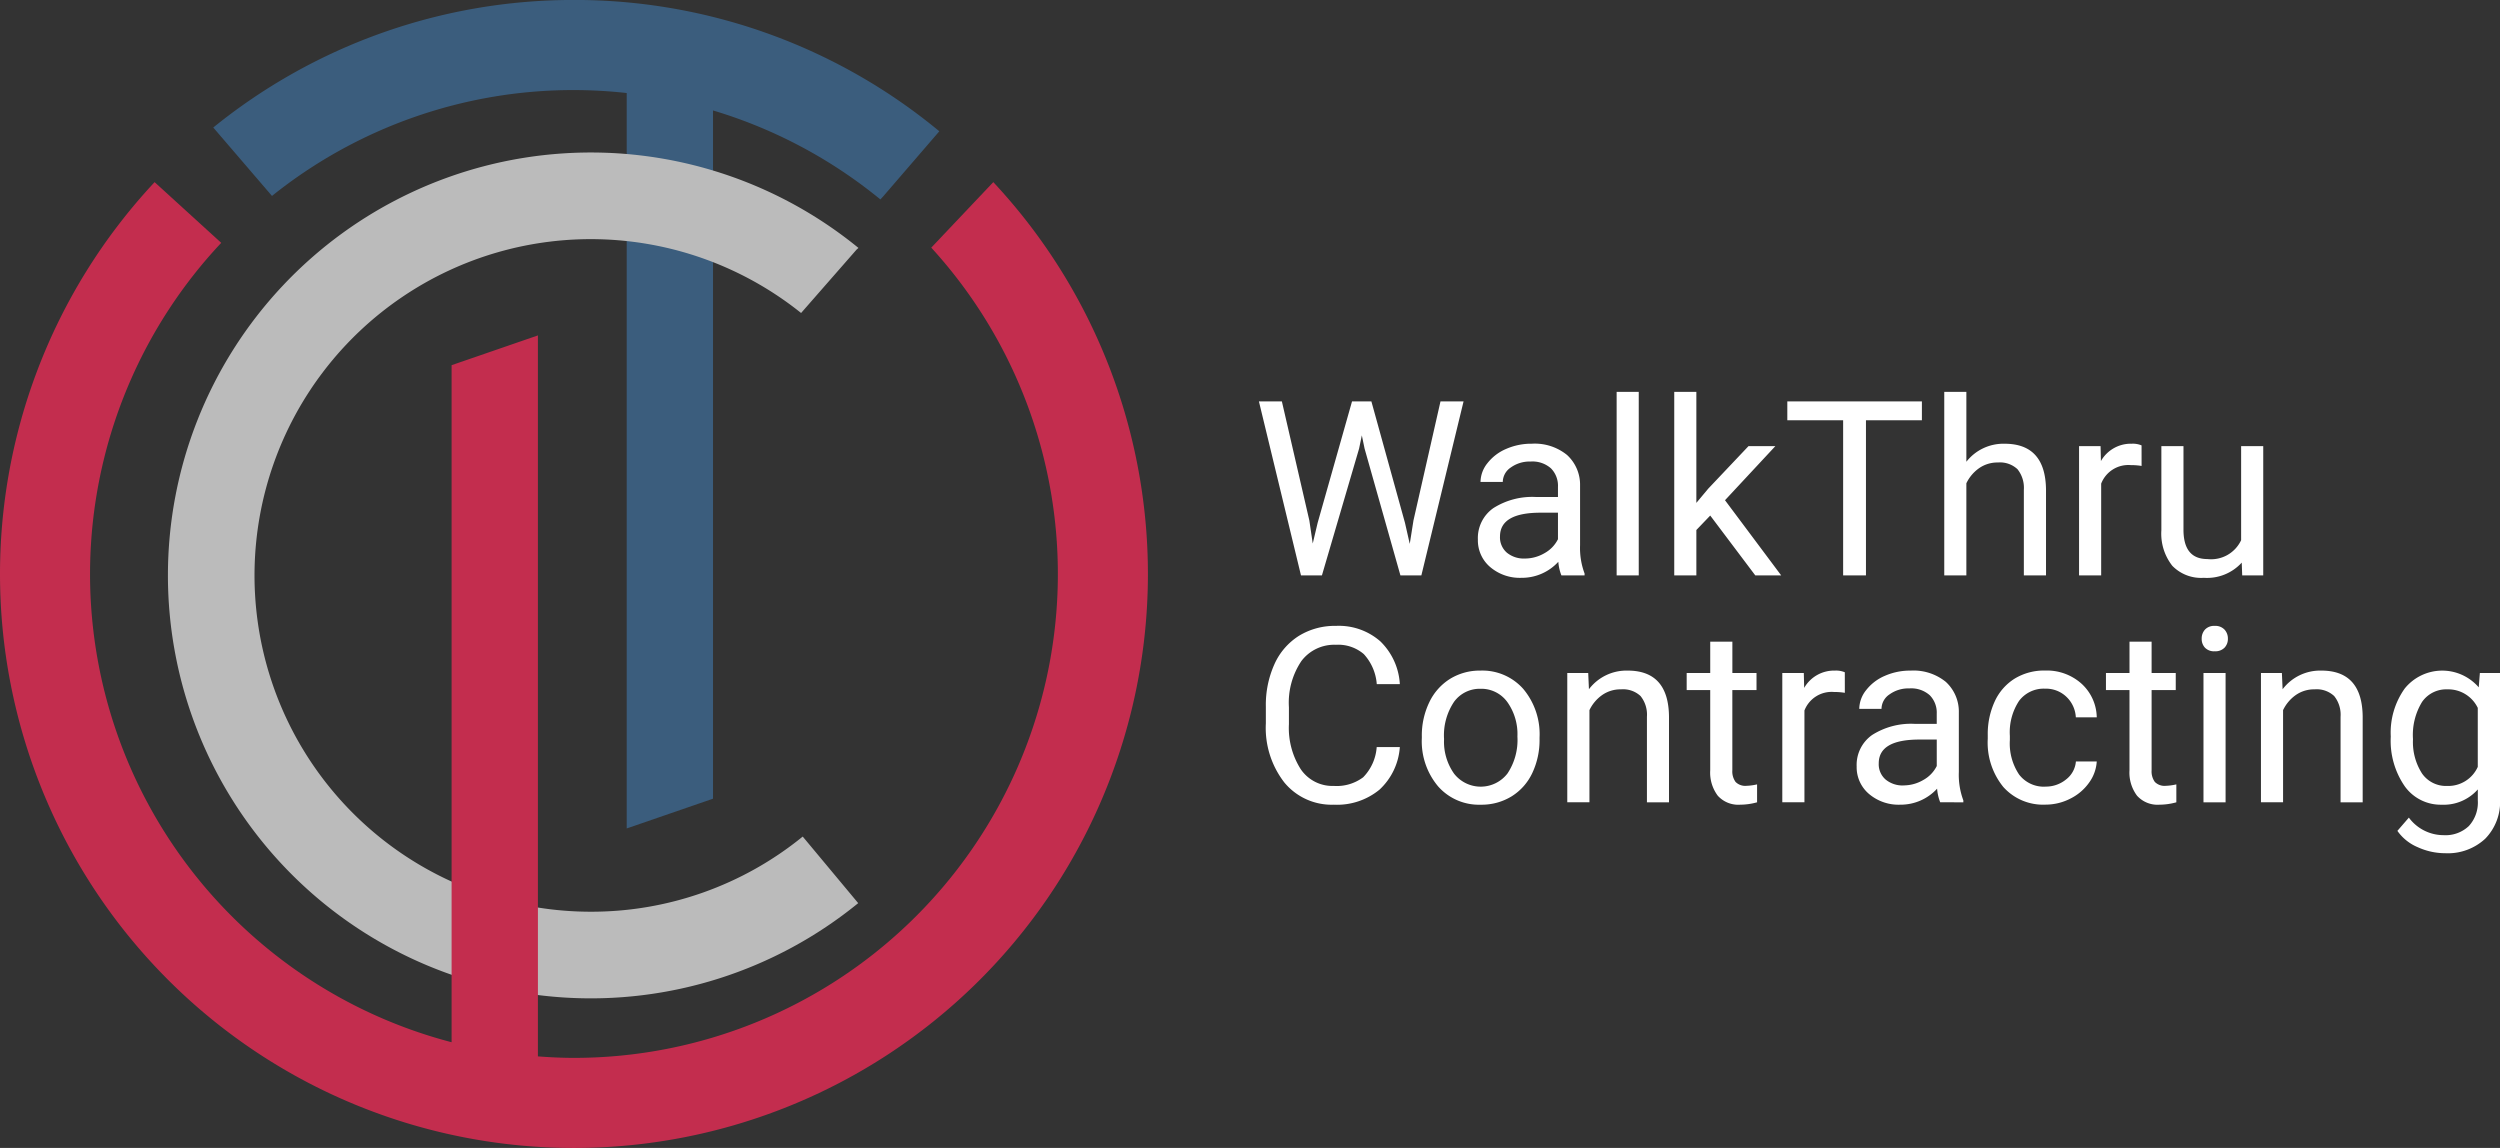
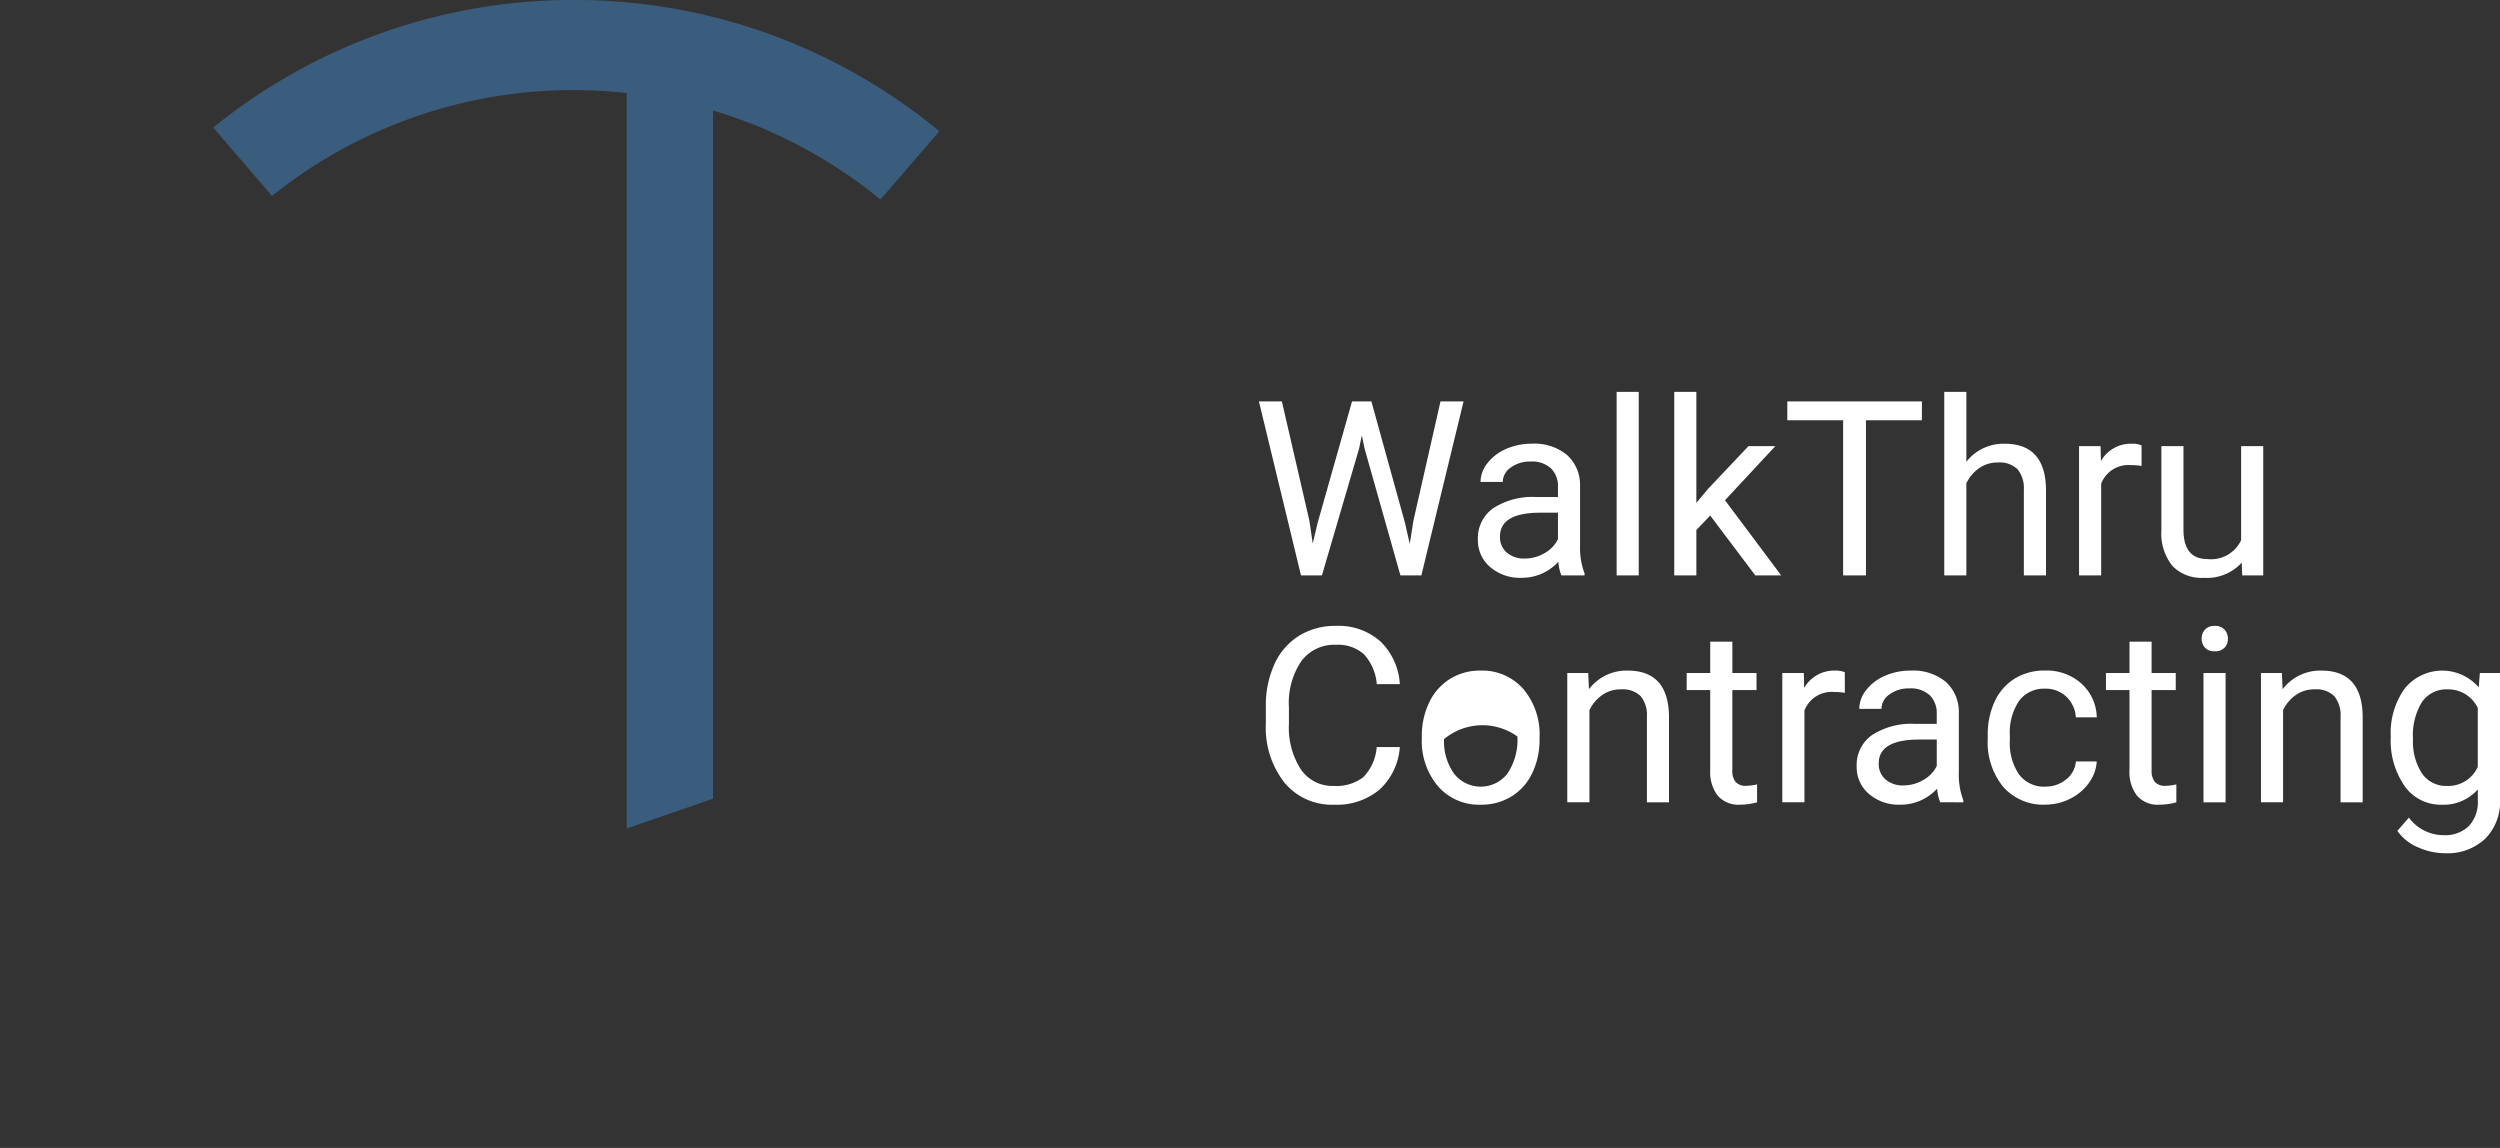
<svg xmlns="http://www.w3.org/2000/svg" width="221.982" height="101.926" viewBox="0 0 221.982 101.926">
  <rect x="0" y="0" width="221.982" height="101.926" fill="#333333" stroke="none" />
  <g transform="translate(-74.432 -26.503)">
-     <path d="M5.126-4.871l.3,2.038.435-1.836L8.914-15.452h1.719L13.616-4.669,14.04-2.8l.329-2.08,2.4-10.57h2.048L15.07,0H13.212L10.029-11.26l-.244-1.178L9.541-11.26,6.24,0H4.383L.647-15.452H2.685ZM27.507,0a4.124,4.124,0,0,1-.276-1.21A4.381,4.381,0,0,1,23.963.212a4.053,4.053,0,0,1-2.786-.96,3.107,3.107,0,0,1-1.088-2.436,3.246,3.246,0,0,1,1.364-2.786,6.429,6.429,0,0,1,3.836-.992H27.2v-.9a2.2,2.2,0,0,0-.616-1.64,2.474,2.474,0,0,0-1.815-.61,2.863,2.863,0,0,0-1.762.531A1.564,1.564,0,0,0,22.3-8.3H20.323a2.709,2.709,0,0,1,.61-1.661,4.165,4.165,0,0,1,1.656-1.268,5.569,5.569,0,0,1,2.3-.467A4.539,4.539,0,0,1,28-10.7,3.579,3.579,0,0,1,29.163-7.97v5.285a6.461,6.461,0,0,0,.4,2.515V0ZM24.249-1.5A3.451,3.451,0,0,0,26-1.974a2.889,2.889,0,0,0,1.2-1.242V-5.571H25.661q-3.608,0-3.608,2.112a1.787,1.787,0,0,0,.616,1.443A2.366,2.366,0,0,0,24.249-1.5ZM34.373,0H32.41V-16.3h1.963ZM40.72-5.317,39.489-4.033V0H37.525V-16.3h1.963v9.859L40.539-7.7l3.576-3.778H46.5l-4.468,4.8L47.023,0h-2.3Zm18.795-8.458H54.548V0H52.521V-13.775H47.565v-1.677h11.95Zm3.948,3.682a4.174,4.174,0,0,1,3.4-1.6q3.64,0,3.672,4.107V0H68.567V-7.6A2.643,2.643,0,0,0,68-9.434a2.275,2.275,0,0,0-1.735-.594,2.834,2.834,0,0,0-1.677.509,3.459,3.459,0,0,0-1.125,1.337V0H61.5V-16.3h1.963Zm15.558.371a5.883,5.883,0,0,0-.966-.074A2.587,2.587,0,0,0,75.433-8.15V0H73.469V-11.483h1.91l.032,1.327a3.057,3.057,0,0,1,2.738-1.539,2.006,2.006,0,0,1,.87.149Zm8.893,8.585A4.17,4.17,0,0,1,84.549.212a3.57,3.57,0,0,1-2.8-1.067,4.616,4.616,0,0,1-.971-3.157v-7.471h1.963v7.418q0,2.611,2.122,2.611A2.939,2.939,0,0,0,87.86-3.131v-8.352h1.963V0H87.955ZM13.159,15.242a5.685,5.685,0,0,1-1.809,3.783A5.93,5.93,0,0,1,7.3,20.357a5.445,5.445,0,0,1-4.388-1.963,7.9,7.9,0,0,1-1.65-5.253V11.655a8.8,8.8,0,0,1,.769-3.789,5.747,5.747,0,0,1,2.181-2.51,6.072,6.072,0,0,1,3.269-.876A5.583,5.583,0,0,1,11.43,5.855a5.753,5.753,0,0,1,1.73,3.8H11.111A4.42,4.42,0,0,0,9.96,6.986a3.49,3.49,0,0,0-2.478-.828A3.647,3.647,0,0,0,4.42,7.6a6.622,6.622,0,0,0-1.109,4.107v1.5a6.806,6.806,0,0,0,1.051,4A3.4,3.4,0,0,0,7.3,18.691a3.921,3.921,0,0,0,2.605-.769,4.27,4.27,0,0,0,1.2-2.68Zm1.953-.945a6.782,6.782,0,0,1,.663-3.035,4.948,4.948,0,0,1,1.847-2.08,5.027,5.027,0,0,1,2.7-.732,4.842,4.842,0,0,1,3.794,1.624,6.247,6.247,0,0,1,1.449,4.319v.138a6.841,6.841,0,0,1-.642,3.009,4.875,4.875,0,0,1-1.836,2.075,5.084,5.084,0,0,1-2.743.743,4.83,4.83,0,0,1-3.783-1.624,6.215,6.215,0,0,1-1.449-4.3Zm1.974.233a4.912,4.912,0,0,0,.886,3.067,3,3,0,0,0,4.749-.016A5.372,5.372,0,0,0,23.6,14.3a4.9,4.9,0,0,0-.9-3.062,2.851,2.851,0,0,0-2.382-1.173,2.819,2.819,0,0,0-2.345,1.157A5.332,5.332,0,0,0,17.086,14.531Zm12.8-5.869.064,1.443A4.184,4.184,0,0,1,33.387,8.45q3.64,0,3.672,4.107v7.588H35.1v-7.6a2.643,2.643,0,0,0-.568-1.836,2.275,2.275,0,0,0-1.735-.594,2.834,2.834,0,0,0-1.677.509,3.459,3.459,0,0,0-1.125,1.337v8.182H28.027V8.662Zm12.8-2.78v2.78h2.144V10.18H42.683V17.3a1.59,1.59,0,0,0,.287,1.035,1.207,1.207,0,0,0,.976.345,4.753,4.753,0,0,0,.934-.127v1.592a5.692,5.692,0,0,1-1.507.212,2.445,2.445,0,0,1-1.985-.8,3.419,3.419,0,0,1-.669-2.26V10.18H38.629V8.662H40.72V5.882Zm9.986,4.542a5.883,5.883,0,0,0-.966-.074,2.587,2.587,0,0,0-2.621,1.645v8.15H47.119V8.662h1.91l.032,1.327A3.057,3.057,0,0,1,51.8,8.45a2.006,2.006,0,0,1,.87.149Zm8.469,9.721a4.124,4.124,0,0,1-.276-1.21,4.381,4.381,0,0,1-3.269,1.422,4.053,4.053,0,0,1-2.786-.96,3.107,3.107,0,0,1-1.088-2.436,3.246,3.246,0,0,1,1.364-2.786,6.429,6.429,0,0,1,3.836-.992h1.91v-.9a2.2,2.2,0,0,0-.616-1.64,2.474,2.474,0,0,0-1.815-.61,2.863,2.863,0,0,0-1.762.531,1.564,1.564,0,0,0-.711,1.284H53.953a2.709,2.709,0,0,1,.61-1.661,4.165,4.165,0,0,1,1.656-1.268,5.569,5.569,0,0,1,2.3-.467,4.539,4.539,0,0,1,3.109.992,3.579,3.579,0,0,1,1.167,2.733V17.46a6.461,6.461,0,0,0,.4,2.515v.17Zm-3.258-1.5a3.451,3.451,0,0,0,1.751-.478,2.889,2.889,0,0,0,1.2-1.242V14.573H59.291q-3.608,0-3.608,2.112a1.787,1.787,0,0,0,.616,1.443A2.366,2.366,0,0,0,57.88,18.649Zm12.6.106a2.828,2.828,0,0,0,1.836-.637,2.24,2.24,0,0,0,.87-1.592H75.04a3.56,3.56,0,0,1-.679,1.878,4.473,4.473,0,0,1-1.671,1.422,4.823,4.823,0,0,1-2.213.531,4.73,4.73,0,0,1-3.73-1.565,6.235,6.235,0,0,1-1.385-4.282v-.329a6.913,6.913,0,0,1,.616-2.982,4.688,4.688,0,0,1,1.767-2.027,5.019,5.019,0,0,1,2.722-.722,4.605,4.605,0,0,1,3.21,1.157,4.134,4.134,0,0,1,1.364,3H73.183a2.706,2.706,0,0,0-.844-1.831,2.625,2.625,0,0,0-1.873-.716,2.748,2.748,0,0,0-2.319,1.077,5.059,5.059,0,0,0-.822,3.115v.371a4.958,4.958,0,0,0,.817,3.056A2.761,2.761,0,0,0,70.477,18.755ZM79.911,5.882v2.78h2.144V10.18H79.911V17.3a1.59,1.59,0,0,0,.287,1.035,1.207,1.207,0,0,0,.976.345,4.753,4.753,0,0,0,.934-.127v1.592a5.692,5.692,0,0,1-1.507.212,2.445,2.445,0,0,1-1.985-.8,3.419,3.419,0,0,1-.669-2.26V10.18H75.857V8.662h2.091V5.882ZM86.48,20.145H84.517V8.662H86.48ZM84.358,5.617a1.172,1.172,0,0,1,.292-.807,1.1,1.1,0,0,1,.865-.329,1.113,1.113,0,0,1,.87.329,1.16,1.16,0,0,1,.3.807,1.121,1.121,0,0,1-.3.8,1.133,1.133,0,0,1-.87.318,1.115,1.115,0,0,1-.865-.318A1.133,1.133,0,0,1,84.358,5.617Zm7.121,3.046.064,1.443A4.184,4.184,0,0,1,94.981,8.45q3.64,0,3.672,4.107v7.588H96.689v-7.6a2.643,2.643,0,0,0-.568-1.836,2.275,2.275,0,0,0-1.735-.594,2.834,2.834,0,0,0-1.677.509,3.459,3.459,0,0,0-1.125,1.337v8.182H89.621V8.662Zm9.668,5.646a6.748,6.748,0,0,1,1.242-4.271,4.281,4.281,0,0,1,6.569-.1l.1-1.273h1.793V19.869a4.671,4.671,0,0,1-1.321,3.513,4.876,4.876,0,0,1-3.55,1.284,5.906,5.906,0,0,1-2.43-.531,4.183,4.183,0,0,1-1.815-1.454l1.019-1.178a3.839,3.839,0,0,0,3.088,1.56,3.008,3.008,0,0,0,2.234-.807,3.083,3.083,0,0,0,.8-2.271V19a4.035,4.035,0,0,1-3.216,1.358,3.922,3.922,0,0,1-3.263-1.624A7.1,7.1,0,0,1,101.147,14.308Zm1.974.223a5.149,5.149,0,0,0,.8,3.051,2.586,2.586,0,0,0,2.229,1.109A2.876,2.876,0,0,0,108.872,17V11.761a2.91,2.91,0,0,0-2.706-1.645,2.609,2.609,0,0,0-2.239,1.114A5.608,5.608,0,0,0,103.12,14.531Z" transform="translate(185.568 77.597)" fill="#fff" />
+     <path d="M5.126-4.871l.3,2.038.435-1.836L8.914-15.452h1.719L13.616-4.669,14.04-2.8l.329-2.08,2.4-10.57h2.048L15.07,0H13.212L10.029-11.26l-.244-1.178L9.541-11.26,6.24,0H4.383L.647-15.452H2.685ZM27.507,0a4.124,4.124,0,0,1-.276-1.21A4.381,4.381,0,0,1,23.963.212a4.053,4.053,0,0,1-2.786-.96,3.107,3.107,0,0,1-1.088-2.436,3.246,3.246,0,0,1,1.364-2.786,6.429,6.429,0,0,1,3.836-.992H27.2v-.9a2.2,2.2,0,0,0-.616-1.64,2.474,2.474,0,0,0-1.815-.61,2.863,2.863,0,0,0-1.762.531A1.564,1.564,0,0,0,22.3-8.3H20.323a2.709,2.709,0,0,1,.61-1.661,4.165,4.165,0,0,1,1.656-1.268,5.569,5.569,0,0,1,2.3-.467A4.539,4.539,0,0,1,28-10.7,3.579,3.579,0,0,1,29.163-7.97v5.285a6.461,6.461,0,0,0,.4,2.515V0ZM24.249-1.5A3.451,3.451,0,0,0,26-1.974a2.889,2.889,0,0,0,1.2-1.242V-5.571H25.661q-3.608,0-3.608,2.112a1.787,1.787,0,0,0,.616,1.443A2.366,2.366,0,0,0,24.249-1.5ZM34.373,0H32.41V-16.3h1.963ZM40.72-5.317,39.489-4.033V0H37.525V-16.3h1.963v9.859L40.539-7.7l3.576-3.778H46.5l-4.468,4.8L47.023,0h-2.3Zm18.795-8.458H54.548V0H52.521V-13.775H47.565v-1.677h11.95Zm3.948,3.682a4.174,4.174,0,0,1,3.4-1.6q3.64,0,3.672,4.107V0H68.567V-7.6A2.643,2.643,0,0,0,68-9.434a2.275,2.275,0,0,0-1.735-.594,2.834,2.834,0,0,0-1.677.509,3.459,3.459,0,0,0-1.125,1.337V0H61.5V-16.3h1.963Zm15.558.371a5.883,5.883,0,0,0-.966-.074A2.587,2.587,0,0,0,75.433-8.15V0H73.469V-11.483h1.91l.032,1.327a3.057,3.057,0,0,1,2.738-1.539,2.006,2.006,0,0,1,.87.149Zm8.893,8.585A4.17,4.17,0,0,1,84.549.212a3.57,3.57,0,0,1-2.8-1.067,4.616,4.616,0,0,1-.971-3.157v-7.471h1.963v7.418q0,2.611,2.122,2.611A2.939,2.939,0,0,0,87.86-3.131v-8.352h1.963V0H87.955ZM13.159,15.242a5.685,5.685,0,0,1-1.809,3.783A5.93,5.93,0,0,1,7.3,20.357a5.445,5.445,0,0,1-4.388-1.963,7.9,7.9,0,0,1-1.65-5.253V11.655a8.8,8.8,0,0,1,.769-3.789,5.747,5.747,0,0,1,2.181-2.51,6.072,6.072,0,0,1,3.269-.876A5.583,5.583,0,0,1,11.43,5.855a5.753,5.753,0,0,1,1.73,3.8H11.111A4.42,4.42,0,0,0,9.96,6.986a3.49,3.49,0,0,0-2.478-.828A3.647,3.647,0,0,0,4.42,7.6a6.622,6.622,0,0,0-1.109,4.107v1.5a6.806,6.806,0,0,0,1.051,4A3.4,3.4,0,0,0,7.3,18.691a3.921,3.921,0,0,0,2.605-.769,4.27,4.27,0,0,0,1.2-2.68Zm1.953-.945a6.782,6.782,0,0,1,.663-3.035,4.948,4.948,0,0,1,1.847-2.08,5.027,5.027,0,0,1,2.7-.732,4.842,4.842,0,0,1,3.794,1.624,6.247,6.247,0,0,1,1.449,4.319v.138a6.841,6.841,0,0,1-.642,3.009,4.875,4.875,0,0,1-1.836,2.075,5.084,5.084,0,0,1-2.743.743,4.83,4.83,0,0,1-3.783-1.624,6.215,6.215,0,0,1-1.449-4.3Zm1.974.233a4.912,4.912,0,0,0,.886,3.067,3,3,0,0,0,4.749-.016A5.372,5.372,0,0,0,23.6,14.3A5.332,5.332,0,0,0,17.086,14.531Zm12.8-5.869.064,1.443A4.184,4.184,0,0,1,33.387,8.45q3.64,0,3.672,4.107v7.588H35.1v-7.6a2.643,2.643,0,0,0-.568-1.836,2.275,2.275,0,0,0-1.735-.594,2.834,2.834,0,0,0-1.677.509,3.459,3.459,0,0,0-1.125,1.337v8.182H28.027V8.662Zm12.8-2.78v2.78h2.144V10.18H42.683V17.3a1.59,1.59,0,0,0,.287,1.035,1.207,1.207,0,0,0,.976.345,4.753,4.753,0,0,0,.934-.127v1.592a5.692,5.692,0,0,1-1.507.212,2.445,2.445,0,0,1-1.985-.8,3.419,3.419,0,0,1-.669-2.26V10.18H38.629V8.662H40.72V5.882Zm9.986,4.542a5.883,5.883,0,0,0-.966-.074,2.587,2.587,0,0,0-2.621,1.645v8.15H47.119V8.662h1.91l.032,1.327A3.057,3.057,0,0,1,51.8,8.45a2.006,2.006,0,0,1,.87.149Zm8.469,9.721a4.124,4.124,0,0,1-.276-1.21,4.381,4.381,0,0,1-3.269,1.422,4.053,4.053,0,0,1-2.786-.96,3.107,3.107,0,0,1-1.088-2.436,3.246,3.246,0,0,1,1.364-2.786,6.429,6.429,0,0,1,3.836-.992h1.91v-.9a2.2,2.2,0,0,0-.616-1.64,2.474,2.474,0,0,0-1.815-.61,2.863,2.863,0,0,0-1.762.531,1.564,1.564,0,0,0-.711,1.284H53.953a2.709,2.709,0,0,1,.61-1.661,4.165,4.165,0,0,1,1.656-1.268,5.569,5.569,0,0,1,2.3-.467,4.539,4.539,0,0,1,3.109.992,3.579,3.579,0,0,1,1.167,2.733V17.46a6.461,6.461,0,0,0,.4,2.515v.17Zm-3.258-1.5a3.451,3.451,0,0,0,1.751-.478,2.889,2.889,0,0,0,1.2-1.242V14.573H59.291q-3.608,0-3.608,2.112a1.787,1.787,0,0,0,.616,1.443A2.366,2.366,0,0,0,57.88,18.649Zm12.6.106a2.828,2.828,0,0,0,1.836-.637,2.24,2.24,0,0,0,.87-1.592H75.04a3.56,3.56,0,0,1-.679,1.878,4.473,4.473,0,0,1-1.671,1.422,4.823,4.823,0,0,1-2.213.531,4.73,4.73,0,0,1-3.73-1.565,6.235,6.235,0,0,1-1.385-4.282v-.329a6.913,6.913,0,0,1,.616-2.982,4.688,4.688,0,0,1,1.767-2.027,5.019,5.019,0,0,1,2.722-.722,4.605,4.605,0,0,1,3.21,1.157,4.134,4.134,0,0,1,1.364,3H73.183a2.706,2.706,0,0,0-.844-1.831,2.625,2.625,0,0,0-1.873-.716,2.748,2.748,0,0,0-2.319,1.077,5.059,5.059,0,0,0-.822,3.115v.371a4.958,4.958,0,0,0,.817,3.056A2.761,2.761,0,0,0,70.477,18.755ZM79.911,5.882v2.78h2.144V10.18H79.911V17.3a1.59,1.59,0,0,0,.287,1.035,1.207,1.207,0,0,0,.976.345,4.753,4.753,0,0,0,.934-.127v1.592a5.692,5.692,0,0,1-1.507.212,2.445,2.445,0,0,1-1.985-.8,3.419,3.419,0,0,1-.669-2.26V10.18H75.857V8.662h2.091V5.882ZM86.48,20.145H84.517V8.662H86.48ZM84.358,5.617a1.172,1.172,0,0,1,.292-.807,1.1,1.1,0,0,1,.865-.329,1.113,1.113,0,0,1,.87.329,1.16,1.16,0,0,1,.3.807,1.121,1.121,0,0,1-.3.8,1.133,1.133,0,0,1-.87.318,1.115,1.115,0,0,1-.865-.318A1.133,1.133,0,0,1,84.358,5.617Zm7.121,3.046.064,1.443A4.184,4.184,0,0,1,94.981,8.45q3.64,0,3.672,4.107v7.588H96.689v-7.6a2.643,2.643,0,0,0-.568-1.836,2.275,2.275,0,0,0-1.735-.594,2.834,2.834,0,0,0-1.677.509,3.459,3.459,0,0,0-1.125,1.337v8.182H89.621V8.662Zm9.668,5.646a6.748,6.748,0,0,1,1.242-4.271,4.281,4.281,0,0,1,6.569-.1l.1-1.273h1.793V19.869a4.671,4.671,0,0,1-1.321,3.513,4.876,4.876,0,0,1-3.55,1.284,5.906,5.906,0,0,1-2.43-.531,4.183,4.183,0,0,1-1.815-1.454l1.019-1.178a3.839,3.839,0,0,0,3.088,1.56,3.008,3.008,0,0,0,2.234-.807,3.083,3.083,0,0,0,.8-2.271V19a4.035,4.035,0,0,1-3.216,1.358,3.922,3.922,0,0,1-3.263-1.624A7.1,7.1,0,0,1,101.147,14.308Zm1.974.223a5.149,5.149,0,0,0,.8,3.051,2.586,2.586,0,0,0,2.229,1.109A2.876,2.876,0,0,0,108.872,17V11.761a2.91,2.91,0,0,0-2.706-1.645,2.609,2.609,0,0,0-2.239,1.114A5.608,5.608,0,0,0,103.12,14.531Z" transform="translate(185.568 77.597)" fill="#fff" />
    <path d="M125.395,26.5A50.746,50.746,0,0,0,93.368,37.826L98.582,43.9a42.775,42.775,0,0,1,26.813-9.4,43.388,43.388,0,0,1,4.684.263v65.3l7.664-2.643V36.31a42.871,42.871,0,0,1,14.859,7.9c.117-.125.209-.223.228-.242l5.007-5.808A50.751,50.751,0,0,0,125.395,26.5Z" fill="#3b5d7d" />
-     <path d="M126.9,107.457a29.86,29.86,0,1,1,18.663-53.162l4.926-5.629.169-.148a37.553,37.553,0,1,0-.024,58.177l-4.926-5.911A29.724,29.724,0,0,1,126.9,107.457Z" fill="#bbb" />
-     <path d="M162.63,42.675l-5.508,5.817a42.967,42.967,0,0,1-31.727,71.943c-1.078,0-2.143-.054-3.2-.131V56.285l-7.664,2.643v60.118a42.961,42.961,0,0,1-20.455-70.98l-5.916-5.39a50.963,50.963,0,1,0,74.471,0Z" fill="#c32d4e" />
  </g>
</svg>